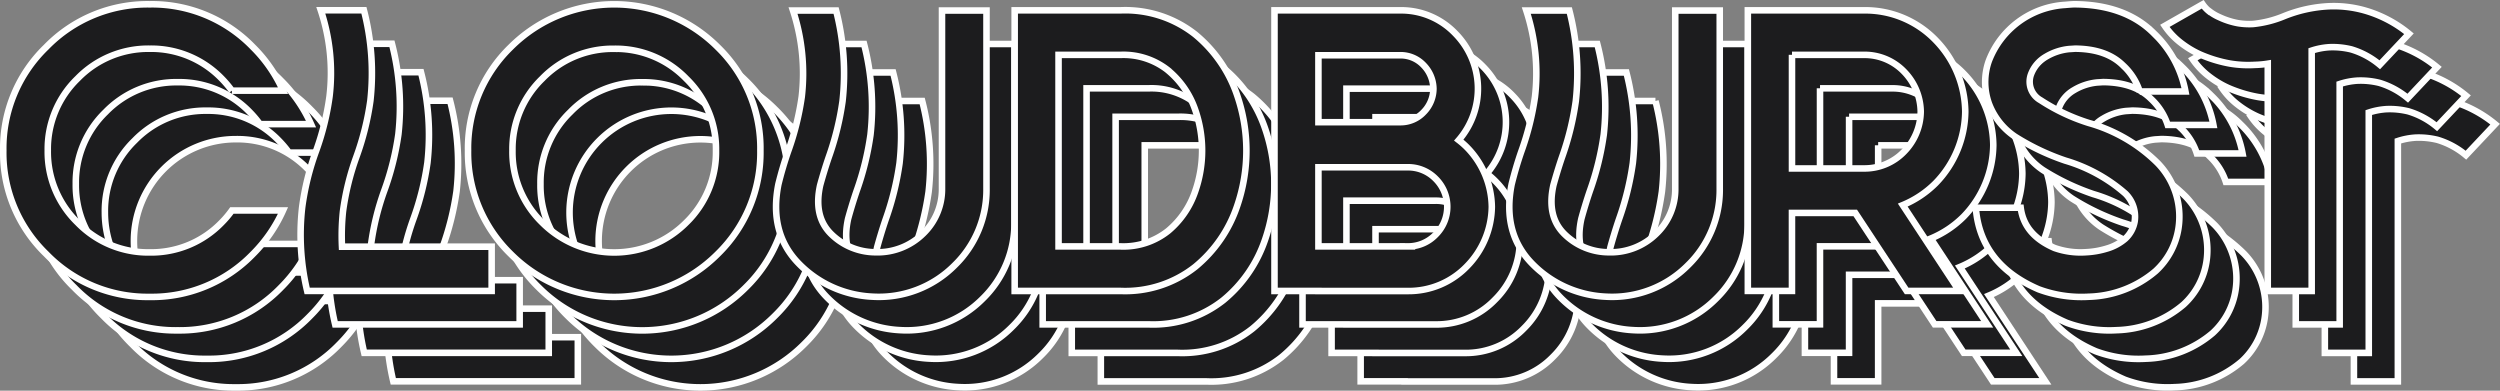
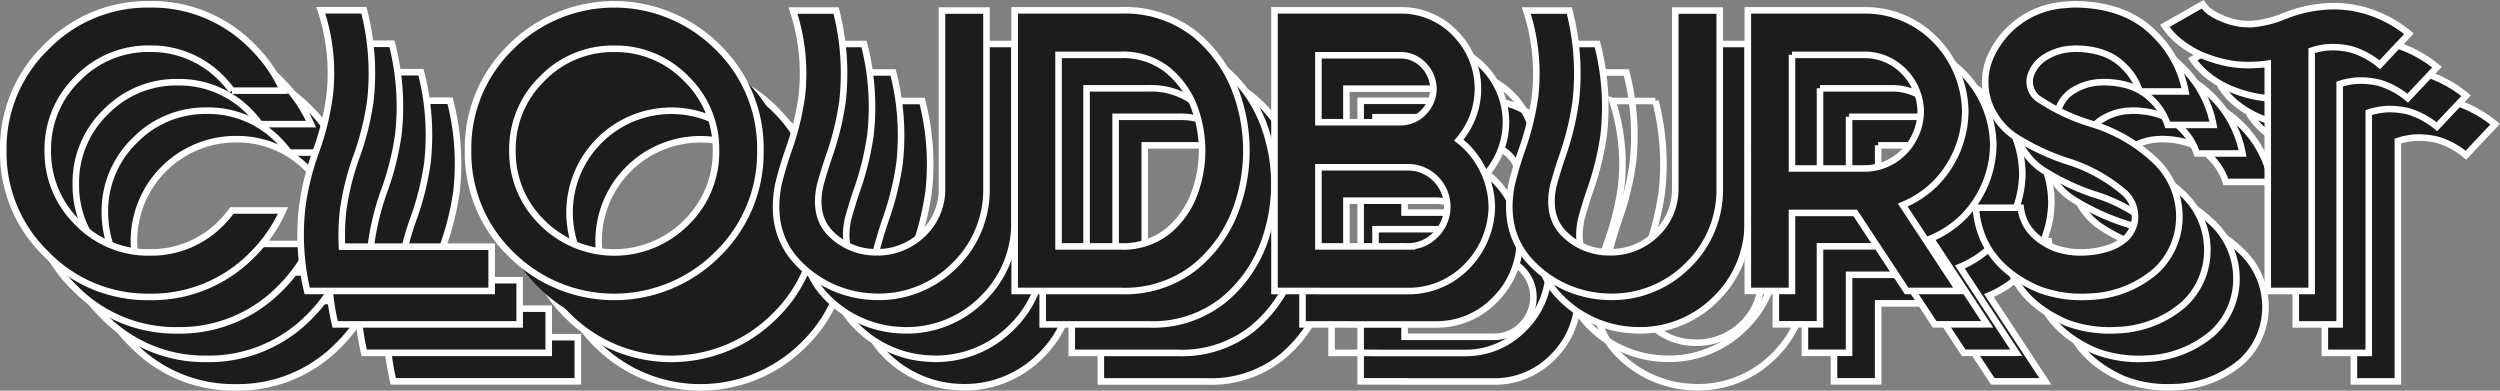
<svg xmlns="http://www.w3.org/2000/svg" width="339.832" height="53.103" viewBox="0 0 339.832 53.103">
  <rect x="0" y="0" width="339.832" height="53.103" fill="#808080" stroke="none" />
  <g id="Component_42_2" data-name="Component 42 – 2" transform="translate(0.445 0.586)">
    <g id="Layer_1" data-name="Layer 1" transform="translate(-0.45 -0.59)">
      <g id="Group_3299" data-name="Group 3299" transform="translate(0.45 0.59)">
        <path id="Path_4304" data-name="Path 4304" d="M48.269,20.977a19.468,19.468,0,0,1,4.079,5.911H45.4A14.368,14.368,0,0,0,44,25.242a13.327,13.327,0,0,0-9.779-4.054A13.84,13.84,0,0,0,20.367,35.021,13.84,13.84,0,0,0,34.225,48.879,13.3,13.3,0,0,0,44,44.825,12.948,12.948,0,0,0,45.4,43.179h6.95a19.783,19.783,0,0,1-4.079,5.911,19.1,19.1,0,0,1-14.044,5.835A19.155,19.155,0,0,1,20.155,49.09,19.187,19.187,0,0,1,14.32,35.021a19.071,19.071,0,0,1,5.835-14.044A19.18,19.18,0,0,1,34.225,15.15a19.1,19.1,0,0,1,14.044,5.827" transform="translate(-2.607 -2.854)" fill="#1c1c1e" />
        <path id="Path_4305" data-name="Path 4305" d="M48.269,20.977a19.468,19.468,0,0,1,4.079,5.911H45.4A14.368,14.368,0,0,0,44,25.242a13.327,13.327,0,0,0-9.779-4.054A13.84,13.84,0,0,0,20.367,35.021,13.84,13.84,0,0,0,34.225,48.879,13.3,13.3,0,0,0,44,44.825,12.948,12.948,0,0,0,45.4,43.179h6.95a19.783,19.783,0,0,1-4.079,5.911,19.1,19.1,0,0,1-14.044,5.835A19.155,19.155,0,0,1,20.155,49.09,19.187,19.187,0,0,1,14.32,35.021a19.071,19.071,0,0,1,5.835-14.044A19.18,19.18,0,0,1,34.225,15.15a19.1,19.1,0,0,1,14.044,5.827Z" transform="translate(-2.607 -2.854)" fill="none" stroke="#fff" stroke-miterlimit="10" stroke-width="0.89" />
        <path id="Path_4306" data-name="Path 4306" d="M88.148,54.256H63.066a33.228,33.228,0,0,1-.684-11.333A36.162,36.162,0,0,1,64.3,35.17a36.129,36.129,0,0,0,1.807-7.339A26.911,26.911,0,0,0,64.924,16.11h5.861a34.1,34.1,0,0,1,.878,12.3,37.757,37.757,0,0,1-1.917,7.668,35.621,35.621,0,0,0-1.807,7.389,31.651,31.651,0,0,0-.135,4.788H88.148v6Z" transform="translate(-10.049 -3.003)" fill="#1c1c1e" />
        <path id="Path_4307" data-name="Path 4307" d="M88.148,54.256H63.066a33.228,33.228,0,0,1-.684-11.333A36.162,36.162,0,0,1,64.3,35.17a36.129,36.129,0,0,0,1.807-7.339A26.911,26.911,0,0,0,64.924,16.11h5.861a34.1,34.1,0,0,1,.878,12.3,37.757,37.757,0,0,1-1.917,7.668,35.621,35.621,0,0,0-1.807,7.389,31.651,31.651,0,0,0-.135,4.788H88.148v6Z" transform="translate(-10.049 -3.003)" fill="none" stroke="#fff" stroke-miterlimit="10" stroke-width="0.89" />
        <path id="Path_4308" data-name="Path 4308" d="M123.07,20.977a19.138,19.138,0,0,1,5.8,14.044,19.222,19.222,0,0,1-5.8,14.069,19.878,19.878,0,0,1-28.138,0,19.222,19.222,0,0,1-5.8-14.069,19.138,19.138,0,0,1,5.8-14.044,19.9,19.9,0,0,1,28.138,0M109,21.2A13.84,13.84,0,0,0,95.168,35.029a13.833,13.833,0,1,0,27.666,0A13.84,13.84,0,0,0,109,21.2" transform="translate(-14.24 -2.854)" fill="#1c1c1e" />
        <path id="Path_4309" data-name="Path 4309" d="M123.07,20.977a19.138,19.138,0,0,1,5.8,14.044,19.222,19.222,0,0,1-5.8,14.069,19.878,19.878,0,0,1-28.138,0,19.222,19.222,0,0,1-5.8-14.069,19.138,19.138,0,0,1,5.8-14.044,19.9,19.9,0,0,1,28.138,0ZM109,21.2A13.84,13.84,0,0,0,95.168,35.029a13.833,13.833,0,1,0,27.666,0A13.84,13.84,0,0,0,109,21.2Z" transform="translate(-14.24 -2.854)" fill="none" stroke="#fff" stroke-miterlimit="10" stroke-width="0.89" />
        <path id="Path_4310" data-name="Path 4310" d="M141.031,16.148h5.827a34.216,34.216,0,0,1,.878,12.321,38.864,38.864,0,0,1-1.892,7.668c-.422,1.241-.8,2.491-1.148,3.75q-.937,4.218,1.461,6.612A8.56,8.56,0,0,0,152.2,49a8.783,8.783,0,0,0,6.477-2.517,8.376,8.376,0,0,0,2.576-6.165V16.14H167.3V40.318a14.3,14.3,0,0,1-4.324,10.455,14.539,14.539,0,0,1-11.173,4.265,14.923,14.923,0,0,1-10.092-4.577q-3.99-4.155-2.7-10.691c.38-1.545.828-3.066,1.343-4.543a37.434,37.434,0,0,0,1.833-7.364,27.5,27.5,0,0,0-1.182-11.722" transform="translate(-21.949 -3.008)" fill="#1c1c1e" />
        <path id="Path_4311" data-name="Path 4311" d="M141.031,16.148h5.827a34.216,34.216,0,0,1,.878,12.321,38.864,38.864,0,0,1-1.892,7.668c-.422,1.241-.8,2.491-1.148,3.75q-.937,4.218,1.461,6.612A8.56,8.56,0,0,0,152.2,49a8.783,8.783,0,0,0,6.477-2.517,8.376,8.376,0,0,0,2.576-6.165V16.14H167.3V40.318a14.3,14.3,0,0,1-4.324,10.455,14.539,14.539,0,0,1-11.173,4.265,14.923,14.923,0,0,1-10.092-4.577q-3.99-4.155-2.7-10.691c.38-1.545.828-3.066,1.343-4.543a37.434,37.434,0,0,0,1.833-7.364,27.5,27.5,0,0,0-1.182-11.722Z" transform="translate(-21.949 -3.008)" fill="none" stroke="#fff" stroke-miterlimit="10" stroke-width="0.89" />
        <path id="Path_4312" data-name="Path 4312" d="M191.519,16.12A15.357,15.357,0,0,1,201.661,19.4a18.315,18.315,0,0,1,5.683,8.225,23.148,23.148,0,0,1,0,15.142,18.185,18.185,0,0,1-5.683,8.225,15.357,15.357,0,0,1-10.142,3.277h-14.4V16.12ZM198,24.295a9.756,9.756,0,0,0-6.477-2.12h-8.436V48.211h8.436A9.771,9.771,0,0,0,198,46.091a12.012,12.012,0,0,0,3.657-5.354,16.831,16.831,0,0,0,0-11.114A11.956,11.956,0,0,0,198,24.3" transform="translate(-27.924 -3.005)" fill="#1c1c1e" />
        <path id="Path_4313" data-name="Path 4313" d="M191.519,16.12A15.357,15.357,0,0,1,201.661,19.4a18.315,18.315,0,0,1,5.683,8.225,23.148,23.148,0,0,1,0,15.142,18.185,18.185,0,0,1-5.683,8.225,15.357,15.357,0,0,1-10.142,3.277h-14.4V16.12ZM198,24.295a9.756,9.756,0,0,0-6.477-2.12h-8.436V48.211h8.436A9.771,9.771,0,0,0,198,46.091a12.012,12.012,0,0,0,3.657-5.354,16.831,16.831,0,0,0,0-11.114A11.956,11.956,0,0,0,198,24.3Z" transform="translate(-27.924 -3.005)" fill="none" stroke="#fff" stroke-miterlimit="10" stroke-width="0.89" />
        <path id="Path_4314" data-name="Path 4314" d="M224.911,54.257H218.94V16.12h17.084a10.169,10.169,0,0,1,7.474,3.125,10.685,10.685,0,0,1,.49,14.517,11.594,11.594,0,0,1,1.123.988,11.367,11.367,0,0,1,0,16.155,11,11,0,0,1-8.073,3.37H224.911Zm11.114-22.945A4.283,4.283,0,0,0,239.2,29.97a4.588,4.588,0,0,0,1.343-3.192A4.691,4.691,0,0,0,239.2,23.56a4.283,4.283,0,0,0-3.175-1.343H224.911v9.1Zm1.013,16.89a5.187,5.187,0,0,0,3.8-1.588,5.352,5.352,0,0,0,0-7.609,5.229,5.229,0,0,0-3.8-1.562H224.911V48.2Z" transform="translate(-34.427 -3.005)" fill="#1c1c1e" />
        <path id="Path_4315" data-name="Path 4315" d="M224.911,54.257H218.94V16.12h17.084a10.169,10.169,0,0,1,7.474,3.125,10.685,10.685,0,0,1,.49,14.517,11.594,11.594,0,0,1,1.123.988,11.367,11.367,0,0,1,0,16.155,11,11,0,0,1-8.073,3.37H224.911Zm11.114-22.945A4.283,4.283,0,0,0,239.2,29.97a4.588,4.588,0,0,0,1.343-3.192A4.691,4.691,0,0,0,239.2,23.56a4.283,4.283,0,0,0-3.175-1.343H224.911v9.1Zm1.013,16.89a5.187,5.187,0,0,0,3.8-1.588,5.352,5.352,0,0,0,0-7.609,5.229,5.229,0,0,0-3.8-1.562H224.911V48.2Z" transform="translate(-34.427 -3.005)" fill="none" stroke="#fff" stroke-miterlimit="10" stroke-width="0.89" />
-         <path id="Path_4316" data-name="Path 4316" d="M259.061,16.148h5.827a34.217,34.217,0,0,1,.878,12.321,38.866,38.866,0,0,1-1.892,7.668c-.422,1.241-.8,2.491-1.148,3.75q-.937,4.218,1.461,6.612a8.56,8.56,0,0,0,6.047,2.5,8.783,8.783,0,0,0,6.477-2.517,8.376,8.376,0,0,0,2.576-6.165V16.14h6.047V40.318a14.3,14.3,0,0,1-4.324,10.455,14.539,14.539,0,0,1-11.173,4.265,14.923,14.923,0,0,1-10.092-4.577q-3.99-4.155-2.7-10.691c.38-1.545.828-3.066,1.343-4.543a37.438,37.438,0,0,0,1.833-7.364,27.5,27.5,0,0,0-1.182-11.722" transform="translate(-40.304 -3.008)" fill="#1c1c1e" />
        <path id="Path_4317" data-name="Path 4317" d="M259.061,16.148h5.827a34.217,34.217,0,0,1,.878,12.321,38.866,38.866,0,0,1-1.892,7.668c-.422,1.241-.8,2.491-1.148,3.75q-.937,4.218,1.461,6.612a8.56,8.56,0,0,0,6.047,2.5,8.783,8.783,0,0,0,6.477-2.517,8.376,8.376,0,0,0,2.576-6.165V16.14h6.047V40.318a14.3,14.3,0,0,1-4.324,10.455,14.539,14.539,0,0,1-11.173,4.265,14.923,14.923,0,0,1-10.092-4.577q-3.99-4.155-2.7-10.691c.38-1.545.828-3.066,1.343-4.543a37.438,37.438,0,0,0,1.833-7.364,27.5,27.5,0,0,0-1.182-11.722Z" transform="translate(-40.304 -3.008)" fill="none" stroke="#fff" stroke-miterlimit="10" stroke-width="0.89" />
        <path id="Path_4318" data-name="Path 4318" d="M310.915,16.12a13.292,13.292,0,0,1,9.745,4.054,14.169,14.169,0,0,1,4.028,9.72,14.169,14.169,0,0,1-4.028,9.72,13.769,13.769,0,0,1-4.467,2.981l7.668,11.662h-7.144l-6.984-10.6h-8.6v10.6h-6V16.12Zm-9.779,6.047V37.612h9.779a7.432,7.432,0,0,0,5.447-2.272,7.666,7.666,0,0,0,0-10.894,7.432,7.432,0,0,0-5.447-2.272h-9.779Z" transform="translate(-46.277 -3.005)" fill="#1c1c1e" />
        <path id="Path_4319" data-name="Path 4319" d="M310.915,16.12a13.292,13.292,0,0,1,9.745,4.054,14.169,14.169,0,0,1,4.028,9.72,14.169,14.169,0,0,1-4.028,9.72,13.769,13.769,0,0,1-4.467,2.981l7.668,11.662h-7.144l-6.984-10.6h-8.6v10.6h-6V16.12Zm-9.779,6.047V37.612h9.779a7.432,7.432,0,0,0,5.447-2.272,7.666,7.666,0,0,0,0-10.894,7.432,7.432,0,0,0-5.447-2.272h-9.779Z" transform="translate(-46.277 -3.005)" fill="none" stroke="#fff" stroke-miterlimit="10" stroke-width="0.89" />
        <path id="Path_4320" data-name="Path 4320" d="M351.875,23.492c-1.512-1.529-3.707-2.305-6.57-2.322-.236.017-.507.034-.794.051a7.588,7.588,0,0,0-3.133,1.03,4.621,4.621,0,0,0-2.094,2.508,2.873,2.873,0,0,0,1.343,3.42,26.377,26.377,0,0,0,6.545,3.091,21.625,21.625,0,0,1,9.391,5.481,10.435,10.435,0,0,1,2.8,8.867,9.96,9.96,0,0,1-3.091,5.776,14.6,14.6,0,0,1-9.121,3.5,16.692,16.692,0,0,1-6.79-1.013q-7.942-3.42-8.546-11.088h6.106c.312,2.466,1.841,4.282,4.6,5.472a10.69,10.69,0,0,0,4.3.574,11.451,11.451,0,0,0,2.8-.49,6.7,6.7,0,0,0,2.508-1.343,4.158,4.158,0,0,0,1.284-2.348,4.407,4.407,0,0,0-1.258-3.783A21.7,21.7,0,0,0,344,36.4a31.968,31.968,0,0,1-6.84-3.26,9.384,9.384,0,0,1-3.564-4.518,8.648,8.648,0,0,1-.025-5.726,11.87,11.87,0,0,1,10.4-7.668c.38-.034.777-.068,1.182-.084q6.98.025,10.894,3.969A14.61,14.61,0,0,1,360.32,27H354.1a8.323,8.323,0,0,0-2.221-3.5" transform="translate(-51.979 -2.853)" fill="#1c1c1e" />
        <path id="Path_4321" data-name="Path 4321" d="M351.875,23.492c-1.512-1.529-3.707-2.305-6.57-2.322-.236.017-.507.034-.794.051a7.588,7.588,0,0,0-3.133,1.03,4.621,4.621,0,0,0-2.094,2.508,2.873,2.873,0,0,0,1.343,3.42,26.377,26.377,0,0,0,6.545,3.091,21.625,21.625,0,0,1,9.391,5.481,10.435,10.435,0,0,1,2.8,8.867,9.96,9.96,0,0,1-3.091,5.776,14.6,14.6,0,0,1-9.121,3.5,16.692,16.692,0,0,1-6.79-1.013q-7.942-3.42-8.546-11.088h6.106c.312,2.466,1.841,4.282,4.6,5.472a10.69,10.69,0,0,0,4.3.574,11.451,11.451,0,0,0,2.8-.49,6.7,6.7,0,0,0,2.508-1.343,4.158,4.158,0,0,0,1.284-2.348,4.407,4.407,0,0,0-1.258-3.783A21.7,21.7,0,0,0,344,36.4a31.968,31.968,0,0,1-6.84-3.26,9.384,9.384,0,0,1-3.564-4.518,8.648,8.648,0,0,1-.025-5.726,11.87,11.87,0,0,1,10.4-7.668c.38-.034.777-.068,1.182-.084q6.98.025,10.894,3.969A14.61,14.61,0,0,1,360.32,27H354.1a8.323,8.323,0,0,0-2.221-3.5Z" transform="translate(-51.979 -2.853)" fill="none" stroke="#fff" stroke-miterlimit="10" stroke-width="0.89" />
        <path id="Path_4322" data-name="Path 4322" d="M368.312,16.1a6.4,6.4,0,0,0,1.343.794,10.251,10.251,0,0,0,2.542.819,9.466,9.466,0,0,0,2.052.11,14.86,14.86,0,0,0,4.214-1.064,18.567,18.567,0,0,1,6.021-1.343,15.485,15.485,0,0,1,4.788.524,16.611,16.611,0,0,1,6.165,3.209l-3.969,4.214a10.9,10.9,0,0,0-3.859-2.086,10.682,10.682,0,0,0-2.981-.3,9.554,9.554,0,0,0-2.415.464V54.115h-5.971V23.223a12.559,12.559,0,0,1-1.757.16,14.907,14.907,0,0,1-3.42-.186,18.111,18.111,0,0,1-4.028-1.233,13.16,13.16,0,0,1-2.685-1.638,10.113,10.113,0,0,1-2.111-2.246l5.151-2.93a4.5,4.5,0,0,0,.9.963" transform="translate(-56.711 -2.854)" fill="#1c1c1e" />
        <path id="Path_4323" data-name="Path 4323" d="M368.312,16.1a6.4,6.4,0,0,0,1.343.794,10.251,10.251,0,0,0,2.542.819,9.466,9.466,0,0,0,2.052.11,14.86,14.86,0,0,0,4.214-1.064,18.567,18.567,0,0,1,6.021-1.343,15.485,15.485,0,0,1,4.788.524,16.611,16.611,0,0,1,6.165,3.209l-3.969,4.214a10.9,10.9,0,0,0-3.859-2.086,10.682,10.682,0,0,0-2.981-.3,9.554,9.554,0,0,0-2.415.464V54.115h-5.971V23.223a12.559,12.559,0,0,1-1.757.16,14.907,14.907,0,0,1-3.42-.186,18.111,18.111,0,0,1-4.028-1.233,13.16,13.16,0,0,1-2.685-1.638,10.113,10.113,0,0,1-2.111-2.246l5.151-2.93a4.5,4.5,0,0,0,.9.963Z" transform="translate(-56.711 -2.854)" fill="none" stroke="#fff" stroke-miterlimit="10" stroke-width="0.89" />
        <path id="Path_4324" data-name="Path 4324" d="M43.589,16.387A19.468,19.468,0,0,1,47.667,22.3h-6.95a14.368,14.368,0,0,0-1.393-1.647A13.327,13.327,0,0,0,29.545,16.6a13.383,13.383,0,0,0-9.8,4.054,13.327,13.327,0,0,0-4.054,9.779A13.84,13.84,0,0,0,29.545,44.289a13.3,13.3,0,0,0,9.779-4.054,12.948,12.948,0,0,0,1.393-1.647h6.95A19.783,19.783,0,0,1,43.589,44.5a19.1,19.1,0,0,1-14.044,5.835A19.155,19.155,0,0,1,15.475,44.5,19.187,19.187,0,0,1,9.64,30.431a19.071,19.071,0,0,1,5.835-14.044A19.18,19.18,0,0,1,29.545,10.56a19.1,19.1,0,0,1,14.044,5.827" transform="translate(-1.879 -2.14)" fill="#1c1c1e" />
        <path id="Path_4325" data-name="Path 4325" d="M43.589,16.387A19.468,19.468,0,0,1,47.667,22.3h-6.95a14.368,14.368,0,0,0-1.393-1.647A13.327,13.327,0,0,0,29.545,16.6a13.383,13.383,0,0,0-9.8,4.054,13.327,13.327,0,0,0-4.054,9.779A13.84,13.84,0,0,0,29.545,44.289a13.3,13.3,0,0,0,9.779-4.054,12.948,12.948,0,0,0,1.393-1.647h6.95A19.783,19.783,0,0,1,43.589,44.5a19.1,19.1,0,0,1-14.044,5.835A19.155,19.155,0,0,1,15.475,44.5,19.187,19.187,0,0,1,9.64,30.431a19.071,19.071,0,0,1,5.835-14.044A19.18,19.18,0,0,1,29.545,10.56a19.1,19.1,0,0,1,14.044,5.827Z" transform="translate(-1.879 -2.14)" fill="none" stroke="#fff" stroke-miterlimit="10" stroke-width="0.89" />
        <path id="Path_4326" data-name="Path 4326" d="M83.468,49.666H58.386A33.228,33.228,0,0,1,57.7,38.333a36.161,36.161,0,0,1,1.917-7.752,36.129,36.129,0,0,0,1.807-7.339A26.924,26.924,0,0,0,60.244,11.52H66.1a34.1,34.1,0,0,1,.878,12.3,37.757,37.757,0,0,1-1.917,7.668,35.621,35.621,0,0,0-1.807,7.389,31.649,31.649,0,0,0-.135,4.788H83.468v6Z" transform="translate(-9.321 -2.29)" fill="#1c1c1e" />
        <path id="Path_4327" data-name="Path 4327" d="M83.468,49.666H58.386A33.228,33.228,0,0,1,57.7,38.333a36.161,36.161,0,0,1,1.917-7.752,36.129,36.129,0,0,0,1.807-7.339A26.924,26.924,0,0,0,60.244,11.52H66.1a34.1,34.1,0,0,1,.878,12.3,37.757,37.757,0,0,1-1.917,7.668,35.621,35.621,0,0,0-1.807,7.389,31.649,31.649,0,0,0-.135,4.788H83.468v6Z" transform="translate(-9.321 -2.29)" fill="none" stroke="#fff" stroke-miterlimit="10" stroke-width="0.89" />
        <path id="Path_4328" data-name="Path 4328" d="M118.39,16.387a19.138,19.138,0,0,1,5.8,14.044,19.222,19.222,0,0,1-5.8,14.069,19.878,19.878,0,0,1-28.138,0,19.222,19.222,0,0,1-5.8-14.069,19.138,19.138,0,0,1,5.8-14.044,19.9,19.9,0,0,1,28.138,0m-14.069.22A13.84,13.84,0,0,0,90.488,30.439a13.833,13.833,0,1,0,27.666,0,13.84,13.84,0,0,0-13.833-13.833" transform="translate(-13.513 -2.14)" fill="#1c1c1e" />
        <path id="Path_4329" data-name="Path 4329" d="M118.39,16.387a19.138,19.138,0,0,1,5.8,14.044,19.222,19.222,0,0,1-5.8,14.069,19.878,19.878,0,0,1-28.138,0,19.222,19.222,0,0,1-5.8-14.069,19.138,19.138,0,0,1,5.8-14.044,19.9,19.9,0,0,1,28.138,0Zm-14.069.22A13.84,13.84,0,0,0,90.488,30.439a13.833,13.833,0,1,0,27.666,0,13.84,13.84,0,0,0-13.833-13.833Z" transform="translate(-13.513 -2.14)" fill="none" stroke="#fff" stroke-miterlimit="10" stroke-width="0.89" />
        <path id="Path_4330" data-name="Path 4330" d="M136.351,11.56h5.827a34.216,34.216,0,0,1,.878,12.321,38.864,38.864,0,0,1-1.892,7.668c-.422,1.241-.8,2.491-1.149,3.75q-.937,4.218,1.461,6.612a8.6,8.6,0,0,0,6.047,2.508A8.817,8.817,0,0,0,154,41.9a8.371,8.371,0,0,0,2.576-6.156V11.56h6.047V35.738A14.3,14.3,0,0,1,158.3,46.193a14.539,14.539,0,0,1-11.173,4.265,14.923,14.923,0,0,1-10.092-4.577q-3.99-4.155-2.7-10.691c.38-1.545.828-3.066,1.343-4.543a37.434,37.434,0,0,0,1.833-7.364,27.5,27.5,0,0,0-1.182-11.722" transform="translate(-21.221 -2.296)" fill="#1c1c1e" />
        <path id="Path_4331" data-name="Path 4331" d="M136.351,11.56h5.827a34.216,34.216,0,0,1,.878,12.321,38.864,38.864,0,0,1-1.892,7.668c-.422,1.241-.8,2.491-1.149,3.75q-.937,4.218,1.461,6.612a8.6,8.6,0,0,0,6.047,2.508A8.817,8.817,0,0,0,154,41.9a8.371,8.371,0,0,0,2.576-6.156V11.56h6.047V35.738A14.3,14.3,0,0,1,158.3,46.193a14.539,14.539,0,0,1-11.173,4.265,14.923,14.923,0,0,1-10.092-4.577q-3.99-4.155-2.7-10.691c.38-1.545.828-3.066,1.343-4.543a37.434,37.434,0,0,0,1.833-7.364,27.5,27.5,0,0,0-1.182-11.722Z" transform="translate(-21.221 -2.296)" fill="none" stroke="#fff" stroke-miterlimit="10" stroke-width="0.89" />
        <path id="Path_4332" data-name="Path 4332" d="M186.839,11.53a15.357,15.357,0,0,1,10.142,3.277,18.315,18.315,0,0,1,5.683,8.225,23.148,23.148,0,0,1,0,15.142,18.184,18.184,0,0,1-5.683,8.225,15.357,15.357,0,0,1-10.142,3.277h-14.4V11.53Zm6.477,8.175a9.756,9.756,0,0,0-6.477-2.12H178.4V43.621h8.436a9.771,9.771,0,0,0,6.477-2.12,12.013,12.013,0,0,0,3.657-5.354,16.831,16.831,0,0,0,0-11.114,11.956,11.956,0,0,0-3.657-5.32" transform="translate(-27.196 -2.291)" fill="#1c1c1e" />
        <path id="Path_4333" data-name="Path 4333" d="M186.839,11.53a15.357,15.357,0,0,1,10.142,3.277,18.315,18.315,0,0,1,5.683,8.225,23.148,23.148,0,0,1,0,15.142,18.184,18.184,0,0,1-5.683,8.225,15.357,15.357,0,0,1-10.142,3.277h-14.4V11.53Zm6.477,8.175a9.756,9.756,0,0,0-6.477-2.12H178.4V43.621h8.436a9.771,9.771,0,0,0,6.477-2.12,12.013,12.013,0,0,0,3.657-5.354,16.831,16.831,0,0,0,0-11.114,11.956,11.956,0,0,0-3.657-5.32Z" transform="translate(-27.196 -2.291)" fill="none" stroke="#fff" stroke-miterlimit="10" stroke-width="0.89" />
-         <path id="Path_4334" data-name="Path 4334" d="M220.231,49.676H214.26V11.53h17.084a10.169,10.169,0,0,1,7.474,3.125,10.685,10.685,0,0,1,.49,14.517,11.592,11.592,0,0,1,1.123.988,11.367,11.367,0,0,1,0,16.155,11,11,0,0,1-8.073,3.37H220.231Zm11.114-22.945a4.283,4.283,0,0,0,3.175-1.343,4.588,4.588,0,0,0,1.343-3.192,4.691,4.691,0,0,0-1.343-3.218,4.283,4.283,0,0,0-3.175-1.343H220.231v9.1Zm1.013,16.89a5.187,5.187,0,0,0,3.8-1.588,5.352,5.352,0,0,0,0-7.609,5.229,5.229,0,0,0-3.8-1.562H220.231V43.621Z" transform="translate(-33.699 -2.291)" fill="#1c1c1e" />
        <path id="Path_4335" data-name="Path 4335" d="M220.231,49.676H214.26V11.53h17.084a10.169,10.169,0,0,1,7.474,3.125,10.685,10.685,0,0,1,.49,14.517,11.592,11.592,0,0,1,1.123.988,11.367,11.367,0,0,1,0,16.155,11,11,0,0,1-8.073,3.37H220.231Zm11.114-22.945a4.283,4.283,0,0,0,3.175-1.343,4.588,4.588,0,0,0,1.343-3.192,4.691,4.691,0,0,0-1.343-3.218,4.283,4.283,0,0,0-3.175-1.343H220.231v9.1Zm1.013,16.89a5.187,5.187,0,0,0,3.8-1.588,5.352,5.352,0,0,0,0-7.609,5.229,5.229,0,0,0-3.8-1.562H220.231V43.621Z" transform="translate(-33.699 -2.291)" fill="none" stroke="#fff" stroke-miterlimit="10" stroke-width="0.89" />
-         <path id="Path_4336" data-name="Path 4336" d="M254.381,11.56h5.827a34.216,34.216,0,0,1,.878,12.321,38.866,38.866,0,0,1-1.892,7.668c-.422,1.241-.8,2.491-1.148,3.75q-.937,4.218,1.461,6.612a8.6,8.6,0,0,0,6.047,2.508,8.817,8.817,0,0,0,6.477-2.517,8.371,8.371,0,0,0,2.576-6.156V11.56h6.047V35.738a14.3,14.3,0,0,1-4.324,10.455,14.539,14.539,0,0,1-11.173,4.265,14.923,14.923,0,0,1-10.092-4.577q-3.99-4.155-2.7-10.691c.38-1.545.828-3.066,1.343-4.543a37.434,37.434,0,0,0,1.833-7.364,27.494,27.494,0,0,0-1.182-11.722" transform="translate(-39.576 -2.296)" fill="#1c1c1e" />
        <path id="Path_4337" data-name="Path 4337" d="M254.381,11.56h5.827a34.216,34.216,0,0,1,.878,12.321,38.866,38.866,0,0,1-1.892,7.668c-.422,1.241-.8,2.491-1.148,3.75q-.937,4.218,1.461,6.612a8.6,8.6,0,0,0,6.047,2.508,8.817,8.817,0,0,0,6.477-2.517,8.371,8.371,0,0,0,2.576-6.156V11.56h6.047V35.738a14.3,14.3,0,0,1-4.324,10.455,14.539,14.539,0,0,1-11.173,4.265,14.923,14.923,0,0,1-10.092-4.577q-3.99-4.155-2.7-10.691c.38-1.545.828-3.066,1.343-4.543a37.434,37.434,0,0,0,1.833-7.364,27.494,27.494,0,0,0-1.182-11.722Z" transform="translate(-39.576 -2.296)" fill="none" stroke="#fff" stroke-miterlimit="10" stroke-width="0.89" />
        <path id="Path_4338" data-name="Path 4338" d="M306.235,11.53a13.292,13.292,0,0,1,9.745,4.054,14.17,14.17,0,0,1,4.028,9.72,14.17,14.17,0,0,1-4.028,9.72A13.769,13.769,0,0,1,311.513,38l7.668,11.662h-7.144l-6.984-10.6h-8.6v10.6h-6V11.53Zm-9.779,6.047V33.022h9.779a7.432,7.432,0,0,0,5.447-2.272,7.666,7.666,0,0,0,0-10.894,7.432,7.432,0,0,0-5.447-2.272h-9.779Z" transform="translate(-45.549 -2.291)" fill="#1c1c1e" />
        <path id="Path_4339" data-name="Path 4339" d="M306.235,11.53a13.292,13.292,0,0,1,9.745,4.054,14.17,14.17,0,0,1,4.028,9.72,14.17,14.17,0,0,1-4.028,9.72A13.769,13.769,0,0,1,311.513,38l7.668,11.662h-7.144l-6.984-10.6h-8.6v10.6h-6V11.53Zm-9.779,6.047V33.022h9.779a7.432,7.432,0,0,0,5.447-2.272,7.666,7.666,0,0,0,0-10.894,7.432,7.432,0,0,0-5.447-2.272h-9.779Z" transform="translate(-45.549 -2.291)" fill="none" stroke="#fff" stroke-miterlimit="10" stroke-width="0.89" />
        <path id="Path_4340" data-name="Path 4340" d="M347.2,18.912c-1.512-1.529-3.707-2.305-6.57-2.322-.236.017-.507.034-.794.051a7.589,7.589,0,0,0-3.133,1.03,4.621,4.621,0,0,0-2.094,2.508,2.873,2.873,0,0,0,1.343,3.42,26.376,26.376,0,0,0,6.545,3.091,21.708,21.708,0,0,1,9.391,5.481,10.435,10.435,0,0,1,2.8,8.867,9.96,9.96,0,0,1-3.091,5.776,14.6,14.6,0,0,1-9.121,3.5,16.693,16.693,0,0,1-6.79-1.013q-7.942-3.42-8.546-11.088h6.106c.312,2.466,1.841,4.282,4.6,5.472a10.69,10.69,0,0,0,4.3.574,11.452,11.452,0,0,0,2.8-.49,6.7,6.7,0,0,0,2.508-1.343,4.158,4.158,0,0,0,1.284-2.348,4.407,4.407,0,0,0-1.258-3.783,21.7,21.7,0,0,0-8.158-4.484,31.967,31.967,0,0,1-6.84-3.26,9.384,9.384,0,0,1-3.564-4.518,8.647,8.647,0,0,1-.025-5.726,11.86,11.86,0,0,1,10.4-7.668c.38-.034.777-.068,1.182-.084q6.98.025,10.894,3.969a14.61,14.61,0,0,1,4.273,7.888h-6.215a8.323,8.323,0,0,0-2.221-3.5" transform="translate(-51.251 -2.14)" fill="#1c1c1e" />
        <path id="Path_4341" data-name="Path 4341" d="M347.2,18.912c-1.512-1.529-3.707-2.305-6.57-2.322-.236.017-.507.034-.794.051a7.589,7.589,0,0,0-3.133,1.03,4.621,4.621,0,0,0-2.094,2.508,2.873,2.873,0,0,0,1.343,3.42,26.376,26.376,0,0,0,6.545,3.091,21.708,21.708,0,0,1,9.391,5.481,10.435,10.435,0,0,1,2.8,8.867,9.96,9.96,0,0,1-3.091,5.776,14.6,14.6,0,0,1-9.121,3.5,16.693,16.693,0,0,1-6.79-1.013q-7.942-3.42-8.546-11.088h6.106c.312,2.466,1.841,4.282,4.6,5.472a10.69,10.69,0,0,0,4.3.574,11.452,11.452,0,0,0,2.8-.49,6.7,6.7,0,0,0,2.508-1.343,4.158,4.158,0,0,0,1.284-2.348,4.407,4.407,0,0,0-1.258-3.783,21.7,21.7,0,0,0-8.158-4.484,31.967,31.967,0,0,1-6.84-3.26,9.384,9.384,0,0,1-3.564-4.518,8.647,8.647,0,0,1-.025-5.726,11.86,11.86,0,0,1,10.4-7.668c.38-.034.777-.068,1.182-.084q6.98.025,10.894,3.969a14.61,14.61,0,0,1,4.273,7.888h-6.215a8.323,8.323,0,0,0-2.221-3.5Z" transform="translate(-51.251 -2.14)" fill="none" stroke="#fff" stroke-miterlimit="10" stroke-width="0.89" />
        <path id="Path_4342" data-name="Path 4342" d="M363.633,11.514a6.4,6.4,0,0,0,1.343.794,10.25,10.25,0,0,0,2.542.819,9.466,9.466,0,0,0,2.052.11,14.86,14.86,0,0,0,4.214-1.064,18.567,18.567,0,0,1,6.021-1.343,15.485,15.485,0,0,1,4.788.524,16.61,16.61,0,0,1,6.165,3.209l-3.969,4.214a10.9,10.9,0,0,0-3.859-2.086,10.654,10.654,0,0,0-2.981-.3,9.554,9.554,0,0,0-2.415.464V49.525h-5.971V18.633a12.559,12.559,0,0,1-1.757.16,14.907,14.907,0,0,1-3.42-.186,18.112,18.112,0,0,1-4.028-1.233,13.16,13.16,0,0,1-2.685-1.638,9.887,9.887,0,0,1-2.1-2.246l5.143-2.93a4.5,4.5,0,0,0,.9.963" transform="translate(-55.985 -2.14)" fill="#1c1c1e" />
        <path id="Path_4343" data-name="Path 4343" d="M363.633,11.514a6.4,6.4,0,0,0,1.343.794,10.25,10.25,0,0,0,2.542.819,9.466,9.466,0,0,0,2.052.11,14.86,14.86,0,0,0,4.214-1.064,18.567,18.567,0,0,1,6.021-1.343,15.485,15.485,0,0,1,4.788.524,16.61,16.61,0,0,1,6.165,3.209l-3.969,4.214a10.9,10.9,0,0,0-3.859-2.086,10.654,10.654,0,0,0-2.981-.3,9.554,9.554,0,0,0-2.415.464V49.525h-5.971V18.633a12.559,12.559,0,0,1-1.757.16,14.907,14.907,0,0,1-3.42-.186,18.112,18.112,0,0,1-4.028-1.233,13.16,13.16,0,0,1-2.685-1.638,9.887,9.887,0,0,1-2.1-2.246l5.143-2.93a4.5,4.5,0,0,0,.9.963Z" transform="translate(-55.985 -2.14)" fill="none" stroke="#fff" stroke-miterlimit="10" stroke-width="0.89" />
        <path id="Path_4344" data-name="Path 4344" d="M38.909,11.807a19.468,19.468,0,0,1,4.079,5.911h-6.95a14.369,14.369,0,0,0-1.393-1.647,13.327,13.327,0,0,0-9.779-4.054,13.383,13.383,0,0,0-9.8,4.054,13.327,13.327,0,0,0-4.054,9.779,13.383,13.383,0,0,0,4.054,9.8,13.356,13.356,0,0,0,9.8,4.054,13.3,13.3,0,0,0,9.779-4.054,12.948,12.948,0,0,0,1.393-1.647h6.95a19.783,19.783,0,0,1-4.079,5.911,19.1,19.1,0,0,1-14.044,5.835A19.155,19.155,0,0,1,10.8,39.92,19.187,19.187,0,0,1,4.96,25.851,19.071,19.071,0,0,1,10.8,11.807,19.18,19.18,0,0,1,24.865,5.98a19.1,19.1,0,0,1,14.044,5.827" transform="translate(-1.151 -1.428)" fill="#1c1c1e" />
        <path id="Path_4345" data-name="Path 4345" d="M38.909,11.807a19.468,19.468,0,0,1,4.079,5.911h-6.95a14.369,14.369,0,0,0-1.393-1.647,13.327,13.327,0,0,0-9.779-4.054,13.383,13.383,0,0,0-9.8,4.054,13.327,13.327,0,0,0-4.054,9.779,13.383,13.383,0,0,0,4.054,9.8,13.356,13.356,0,0,0,9.8,4.054,13.3,13.3,0,0,0,9.779-4.054,12.948,12.948,0,0,0,1.393-1.647h6.95a19.783,19.783,0,0,1-4.079,5.911,19.1,19.1,0,0,1-14.044,5.835A19.155,19.155,0,0,1,10.8,39.92,19.187,19.187,0,0,1,4.96,25.851,19.071,19.071,0,0,1,10.8,11.807,19.18,19.18,0,0,1,24.865,5.98a19.1,19.1,0,0,1,14.044,5.827Z" transform="translate(-1.151 -1.428)" fill="none" stroke="#fff" stroke-miterlimit="10" stroke-width="0.89" />
        <path id="Path_4346" data-name="Path 4346" d="M78.788,45.086H53.706a33.228,33.228,0,0,1-.684-11.333A36.161,36.161,0,0,1,54.939,26a36.129,36.129,0,0,0,1.807-7.339A26.911,26.911,0,0,0,55.564,6.94h5.861a34.1,34.1,0,0,1,.878,12.3A37.757,37.757,0,0,1,60.386,26.9a35.62,35.62,0,0,0-1.807,7.389,31.649,31.649,0,0,0-.135,4.788H78.788v6Z" transform="translate(-8.593 -1.577)" fill="#1c1c1e" />
        <path id="Path_4347" data-name="Path 4347" d="M78.788,45.086H53.706a33.228,33.228,0,0,1-.684-11.333A36.161,36.161,0,0,1,54.939,26a36.129,36.129,0,0,0,1.807-7.339A26.911,26.911,0,0,0,55.564,6.94h5.861a34.1,34.1,0,0,1,.878,12.3A37.757,37.757,0,0,1,60.386,26.9a35.62,35.62,0,0,0-1.807,7.389,31.649,31.649,0,0,0-.135,4.788H78.788v6Z" transform="translate(-8.593 -1.577)" fill="none" stroke="#fff" stroke-miterlimit="10" stroke-width="0.89" />
        <path id="Path_4348" data-name="Path 4348" d="M113.71,11.807a19.138,19.138,0,0,1,5.8,14.044,19.222,19.222,0,0,1-5.8,14.069,19.878,19.878,0,0,1-28.138,0,19.222,19.222,0,0,1-5.8-14.069,19.138,19.138,0,0,1,5.8-14.044,19.9,19.9,0,0,1,28.138,0m-14.069.22a13.327,13.327,0,0,0-9.779,4.054,13.313,13.313,0,0,0-4.054,9.779,13.337,13.337,0,0,0,4.054,9.8,13.823,13.823,0,0,0,19.558,0,13.351,13.351,0,0,0,4.054-9.8,13.313,13.313,0,0,0-4.054-9.779,13.327,13.327,0,0,0-9.779-4.054" transform="translate(-12.785 -1.428)" fill="#1c1c1e" />
-         <path id="Path_4349" data-name="Path 4349" d="M113.71,11.807a19.138,19.138,0,0,1,5.8,14.044,19.222,19.222,0,0,1-5.8,14.069,19.878,19.878,0,0,1-28.138,0,19.222,19.222,0,0,1-5.8-14.069,19.138,19.138,0,0,1,5.8-14.044,19.9,19.9,0,0,1,28.138,0Zm-14.069.22a13.327,13.327,0,0,0-9.779,4.054,13.313,13.313,0,0,0-4.054,9.779,13.337,13.337,0,0,0,4.054,9.8,13.823,13.823,0,0,0,19.558,0,13.351,13.351,0,0,0,4.054-9.8,13.313,13.313,0,0,0-4.054-9.779,13.327,13.327,0,0,0-9.779-4.054Z" transform="translate(-12.785 -1.428)" fill="none" stroke="#fff" stroke-miterlimit="10" stroke-width="0.89" />
        <path id="Path_4350" data-name="Path 4350" d="M131.671,6.98H137.5a34.215,34.215,0,0,1,.878,12.321,38.864,38.864,0,0,1-1.892,7.668c-.422,1.241-.8,2.491-1.149,3.75q-.937,4.218,1.461,6.612a8.6,8.6,0,0,0,6.047,2.508,8.817,8.817,0,0,0,6.477-2.517,8.376,8.376,0,0,0,2.576-6.165V6.98h6.047V31.158a14.3,14.3,0,0,1-4.324,10.455,14.539,14.539,0,0,1-11.173,4.265A14.923,14.923,0,0,1,132.355,41.3q-3.99-4.155-2.7-10.691c.38-1.545.828-3.066,1.343-4.543a37.434,37.434,0,0,0,1.833-7.364A27.5,27.5,0,0,0,131.646,6.98" transform="translate(-20.493 -1.584)" fill="#1c1c1e" />
        <path id="Path_4351" data-name="Path 4351" d="M131.671,6.98H137.5a34.215,34.215,0,0,1,.878,12.321,38.864,38.864,0,0,1-1.892,7.668c-.422,1.241-.8,2.491-1.149,3.75q-.937,4.218,1.461,6.612a8.6,8.6,0,0,0,6.047,2.508,8.817,8.817,0,0,0,6.477-2.517,8.376,8.376,0,0,0,2.576-6.165V6.98h6.047V31.158a14.3,14.3,0,0,1-4.324,10.455,14.539,14.539,0,0,1-11.173,4.265A14.923,14.923,0,0,1,132.355,41.3q-3.99-4.155-2.7-10.691c.38-1.545.828-3.066,1.343-4.543a37.434,37.434,0,0,0,1.833-7.364A27.5,27.5,0,0,0,131.646,6.98Z" transform="translate(-20.493 -1.584)" fill="none" stroke="#fff" stroke-miterlimit="10" stroke-width="0.89" />
        <path id="Path_4352" data-name="Path 4352" d="M182.159,6.94A15.357,15.357,0,0,1,192.3,10.217a18.315,18.315,0,0,1,5.683,8.225,23.148,23.148,0,0,1,0,15.142,18.185,18.185,0,0,1-5.683,8.225,15.357,15.357,0,0,1-10.142,3.277h-14.4V6.94Zm6.477,8.175A9.756,9.756,0,0,0,182.159,13h-8.436V39.031h8.436a9.771,9.771,0,0,0,6.477-2.12,12.012,12.012,0,0,0,3.657-5.354,16.831,16.831,0,0,0,0-11.114,11.956,11.956,0,0,0-3.657-5.32" transform="translate(-26.468 -1.577)" fill="#1c1c1e" />
        <path id="Path_4353" data-name="Path 4353" d="M182.159,6.94A15.357,15.357,0,0,1,192.3,10.217a18.315,18.315,0,0,1,5.683,8.225,23.148,23.148,0,0,1,0,15.142,18.185,18.185,0,0,1-5.683,8.225,15.357,15.357,0,0,1-10.142,3.277h-14.4V6.94Zm6.477,8.175A9.756,9.756,0,0,0,182.159,13h-8.436V39.031h8.436a9.771,9.771,0,0,0,6.477-2.12,12.012,12.012,0,0,0,3.657-5.354,16.831,16.831,0,0,0,0-11.114,11.956,11.956,0,0,0-3.657-5.32Z" transform="translate(-26.468 -1.577)" fill="none" stroke="#fff" stroke-miterlimit="10" stroke-width="0.89" />
        <path id="Path_4354" data-name="Path 4354" d="M215.551,45.086H209.58V6.94h17.084a10.169,10.169,0,0,1,7.474,3.125,10.685,10.685,0,0,1,.49,14.517,11.592,11.592,0,0,1,1.123.988,11.367,11.367,0,0,1,0,16.155,11,11,0,0,1-8.073,3.37H215.551Zm11.114-22.945a4.283,4.283,0,0,0,3.175-1.343,4.588,4.588,0,0,0,1.343-3.192,4.691,4.691,0,0,0-1.343-3.218,4.283,4.283,0,0,0-3.175-1.343H215.551v9.1Zm1.013,16.89a5.187,5.187,0,0,0,3.8-1.588,5.352,5.352,0,0,0,0-7.609,5.229,5.229,0,0,0-3.8-1.562H215.551V39.031Z" transform="translate(-32.971 -1.577)" fill="#1c1c1e" />
        <path id="Path_4355" data-name="Path 4355" d="M215.551,45.086H209.58V6.94h17.084a10.169,10.169,0,0,1,7.474,3.125,10.685,10.685,0,0,1,.49,14.517,11.592,11.592,0,0,1,1.123.988,11.367,11.367,0,0,1,0,16.155,11,11,0,0,1-8.073,3.37H215.551Zm11.114-22.945a4.283,4.283,0,0,0,3.175-1.343,4.588,4.588,0,0,0,1.343-3.192,4.691,4.691,0,0,0-1.343-3.218,4.283,4.283,0,0,0-3.175-1.343H215.551v9.1Zm1.013,16.89a5.187,5.187,0,0,0,3.8-1.588,5.352,5.352,0,0,0,0-7.609,5.229,5.229,0,0,0-3.8-1.562H215.551V39.031Z" transform="translate(-32.971 -1.577)" fill="none" stroke="#fff" stroke-miterlimit="10" stroke-width="0.89" />
        <path id="Path_4356" data-name="Path 4356" d="M249.7,6.98h5.827a34.217,34.217,0,0,1,.878,12.321,38.866,38.866,0,0,1-1.892,7.668c-.422,1.241-.8,2.491-1.149,3.75q-.937,4.218,1.461,6.612a8.6,8.6,0,0,0,6.047,2.508,8.817,8.817,0,0,0,6.477-2.517,8.376,8.376,0,0,0,2.576-6.165V6.98h6.047V31.158a14.3,14.3,0,0,1-4.324,10.455,14.539,14.539,0,0,1-11.173,4.265A14.923,14.923,0,0,1,250.385,41.3q-3.99-4.155-2.7-10.691c.38-1.545.828-3.066,1.343-4.543a37.434,37.434,0,0,0,1.833-7.364A27.5,27.5,0,0,0,249.676,6.98" transform="translate(-38.848 -1.584)" fill="#1c1c1e" />
        <path id="Path_4357" data-name="Path 4357" d="M249.7,6.98h5.827a34.217,34.217,0,0,1,.878,12.321,38.866,38.866,0,0,1-1.892,7.668c-.422,1.241-.8,2.491-1.149,3.75q-.937,4.218,1.461,6.612a8.6,8.6,0,0,0,6.047,2.508,8.817,8.817,0,0,0,6.477-2.517,8.376,8.376,0,0,0,2.576-6.165V6.98h6.047V31.158a14.3,14.3,0,0,1-4.324,10.455,14.539,14.539,0,0,1-11.173,4.265A14.923,14.923,0,0,1,250.385,41.3q-3.99-4.155-2.7-10.691c.38-1.545.828-3.066,1.343-4.543a37.434,37.434,0,0,0,1.833-7.364A27.5,27.5,0,0,0,249.676,6.98Z" transform="translate(-38.848 -1.584)" fill="none" stroke="#fff" stroke-miterlimit="10" stroke-width="0.89" />
        <path id="Path_4358" data-name="Path 4358" d="M301.555,6.94a13.292,13.292,0,0,1,9.745,4.054,14.17,14.17,0,0,1,4.028,9.72,14.17,14.17,0,0,1-4.028,9.72,13.77,13.77,0,0,1-4.467,2.981L314.5,45.077h-7.144l-6.984-10.6h-8.6v10.6h-6V6.94Zm-9.779,6.047V28.432h9.779A7.432,7.432,0,0,0,307,26.161a7.913,7.913,0,0,0,2.272-5.447A7.935,7.935,0,0,0,307,15.267,7.432,7.432,0,0,0,301.555,13h-9.779Z" transform="translate(-44.821 -1.577)" fill="#1c1c1e" />
        <path id="Path_4359" data-name="Path 4359" d="M301.555,6.94a13.292,13.292,0,0,1,9.745,4.054,14.17,14.17,0,0,1,4.028,9.72,14.17,14.17,0,0,1-4.028,9.72,13.77,13.77,0,0,1-4.467,2.981L314.5,45.077h-7.144l-6.984-10.6h-8.6v10.6h-6V6.94Zm-9.779,6.047V28.432h9.779A7.432,7.432,0,0,0,307,26.161a7.913,7.913,0,0,0,2.272-5.447A7.935,7.935,0,0,0,307,15.267,7.432,7.432,0,0,0,301.555,13h-9.779Z" transform="translate(-44.821 -1.577)" fill="none" stroke="#fff" stroke-miterlimit="10" stroke-width="0.89" />
        <path id="Path_4360" data-name="Path 4360" d="M342.515,14.322c-1.512-1.529-3.707-2.305-6.57-2.322-.236.017-.507.034-.794.051a7.589,7.589,0,0,0-3.133,1.03,4.621,4.621,0,0,0-2.094,2.508,2.873,2.873,0,0,0,1.343,3.42,26.376,26.376,0,0,0,6.545,3.091,21.625,21.625,0,0,1,9.391,5.481,10.435,10.435,0,0,1,2.8,8.867,9.96,9.96,0,0,1-3.091,5.776,14.6,14.6,0,0,1-9.121,3.5A16.693,16.693,0,0,1,331,44.715q-7.942-3.42-8.546-11.088h6.106c.312,2.466,1.841,4.282,4.6,5.472a10.69,10.69,0,0,0,4.3.574,11.451,11.451,0,0,0,2.8-.49,6.7,6.7,0,0,0,2.508-1.343,4.158,4.158,0,0,0,1.284-2.348,4.407,4.407,0,0,0-1.258-3.783,21.7,21.7,0,0,0-8.158-4.484,31.967,31.967,0,0,1-6.84-3.26,9.384,9.384,0,0,1-3.564-4.518,8.648,8.648,0,0,1-.025-5.726,11.87,11.87,0,0,1,10.4-7.668c.38-.034.777-.068,1.182-.084q6.98.025,10.894,3.969a14.61,14.61,0,0,1,4.273,7.888h-6.215a8.323,8.323,0,0,0-2.221-3.5" transform="translate(-50.524 -1.427)" fill="#1c1c1e" />
        <path id="Path_4361" data-name="Path 4361" d="M342.515,14.322c-1.512-1.529-3.707-2.305-6.57-2.322-.236.017-.507.034-.794.051a7.589,7.589,0,0,0-3.133,1.03,4.621,4.621,0,0,0-2.094,2.508,2.873,2.873,0,0,0,1.343,3.42,26.376,26.376,0,0,0,6.545,3.091,21.625,21.625,0,0,1,9.391,5.481,10.435,10.435,0,0,1,2.8,8.867,9.96,9.96,0,0,1-3.091,5.776,14.6,14.6,0,0,1-9.121,3.5A16.693,16.693,0,0,1,331,44.715q-7.942-3.42-8.546-11.088h6.106c.312,2.466,1.841,4.282,4.6,5.472a10.69,10.69,0,0,0,4.3.574,11.451,11.451,0,0,0,2.8-.49,6.7,6.7,0,0,0,2.508-1.343,4.158,4.158,0,0,0,1.284-2.348,4.407,4.407,0,0,0-1.258-3.783,21.7,21.7,0,0,0-8.158-4.484,31.967,31.967,0,0,1-6.84-3.26,9.384,9.384,0,0,1-3.564-4.518,8.648,8.648,0,0,1-.025-5.726,11.87,11.87,0,0,1,10.4-7.668c.38-.034.777-.068,1.182-.084q6.98.025,10.894,3.969a14.61,14.61,0,0,1,4.273,7.888h-6.215a8.323,8.323,0,0,0-2.221-3.5Z" transform="translate(-50.524 -1.427)" fill="none" stroke="#fff" stroke-miterlimit="10" stroke-width="0.89" />
        <path id="Path_4362" data-name="Path 4362" d="M358.952,6.924a6.4,6.4,0,0,0,1.343.794,10.25,10.25,0,0,0,2.542.819,9.466,9.466,0,0,0,2.052.11A14.861,14.861,0,0,0,369.1,7.583a18.567,18.567,0,0,1,6.021-1.343,15.485,15.485,0,0,1,4.788.524,16.611,16.611,0,0,1,6.165,3.209l-3.969,4.214a10.9,10.9,0,0,0-3.859-2.086,10.654,10.654,0,0,0-2.981-.3,9.554,9.554,0,0,0-2.415.464V44.935h-5.971V14.043a12.56,12.56,0,0,1-1.757.16,14.906,14.906,0,0,1-3.42-.186,18.112,18.112,0,0,1-4.028-1.233,13.161,13.161,0,0,1-2.685-1.638A10.112,10.112,0,0,1,352.88,8.9l5.151-2.93a4.5,4.5,0,0,0,.9.963" transform="translate(-55.256 -1.427)" fill="#1c1c1e" />
        <path id="Path_4363" data-name="Path 4363" d="M358.952,6.924a6.4,6.4,0,0,0,1.343.794,10.25,10.25,0,0,0,2.542.819,9.466,9.466,0,0,0,2.052.11A14.861,14.861,0,0,0,369.1,7.583a18.567,18.567,0,0,1,6.021-1.343,15.485,15.485,0,0,1,4.788.524,16.611,16.611,0,0,1,6.165,3.209l-3.969,4.214a10.9,10.9,0,0,0-3.859-2.086,10.654,10.654,0,0,0-2.981-.3,9.554,9.554,0,0,0-2.415.464V44.935h-5.971V14.043a12.56,12.56,0,0,1-1.757.16,14.906,14.906,0,0,1-3.42-.186,18.112,18.112,0,0,1-4.028-1.233,13.161,13.161,0,0,1-2.685-1.638A10.112,10.112,0,0,1,352.88,8.9l5.151-2.93a4.5,4.5,0,0,0,.9.963Z" transform="translate(-55.256 -1.427)" fill="none" stroke="#fff" stroke-miterlimit="10" stroke-width="0.89" />
        <path id="Path_4364" data-name="Path 4364" d="M34.4,6.417a19.468,19.468,0,0,1,4.079,5.911h-6.95a14.368,14.368,0,0,0-1.393-1.647,13.327,13.327,0,0,0-9.779-4.054,13.383,13.383,0,0,0-9.8,4.054A13.327,13.327,0,0,0,6.5,20.461a13.383,13.383,0,0,0,4.054,9.8,13.356,13.356,0,0,0,9.8,4.054,13.3,13.3,0,0,0,9.779-4.054,12.948,12.948,0,0,0,1.393-1.647h6.95A19.783,19.783,0,0,1,34.4,34.53a19.1,19.1,0,0,1-14.044,5.835A19.155,19.155,0,0,1,6.285,34.53,19.122,19.122,0,0,1,.45,20.469,19.128,19.128,0,0,1,6.277,6.417,19.2,19.2,0,0,1,20.355.59,19.083,19.083,0,0,1,34.4,6.417" transform="translate(-0.45 -0.59)" fill="#1c1c1e" />
        <path id="Path_4365" data-name="Path 4365" d="M34.4,6.417a19.468,19.468,0,0,1,4.079,5.911h-6.95a14.368,14.368,0,0,0-1.393-1.647,13.327,13.327,0,0,0-9.779-4.054,13.383,13.383,0,0,0-9.8,4.054A13.327,13.327,0,0,0,6.5,20.461a13.383,13.383,0,0,0,4.054,9.8,13.356,13.356,0,0,0,9.8,4.054,13.3,13.3,0,0,0,9.779-4.054,12.948,12.948,0,0,0,1.393-1.647h6.95A19.783,19.783,0,0,1,34.4,34.53a19.1,19.1,0,0,1-14.044,5.835A19.155,19.155,0,0,1,6.285,34.53,19.122,19.122,0,0,1,.45,20.469,19.128,19.128,0,0,1,6.277,6.417,19.2,19.2,0,0,1,20.355.59,19.083,19.083,0,0,1,34.4,6.417Z" transform="translate(-0.45 -0.59)" fill="none" stroke="#fff" stroke-miterlimit="10" stroke-width="0.89" />
        <path id="Path_4366" data-name="Path 4366" d="M74.278,39.7H49.2a33.228,33.228,0,0,1-.684-11.333,36.161,36.161,0,0,1,1.917-7.752,36.129,36.129,0,0,0,1.807-7.339A26.911,26.911,0,0,0,51.054,1.55h5.861a34.1,34.1,0,0,1,.878,12.3,37.757,37.757,0,0,1-1.917,7.668A35.62,35.62,0,0,0,54.069,28.9a31.649,31.649,0,0,0-.135,4.788H74.278v6Z" transform="translate(-7.892 -0.739)" fill="#1c1c1e" />
        <path id="Path_4367" data-name="Path 4367" d="M74.278,39.7H49.2a33.228,33.228,0,0,1-.684-11.333,36.161,36.161,0,0,1,1.917-7.752,36.129,36.129,0,0,0,1.807-7.339A26.911,26.911,0,0,0,51.054,1.55h5.861a34.1,34.1,0,0,1,.878,12.3,37.757,37.757,0,0,1-1.917,7.668A35.62,35.62,0,0,0,54.069,28.9a31.649,31.649,0,0,0-.135,4.788H74.278v6Z" transform="translate(-7.892 -0.739)" fill="none" stroke="#fff" stroke-miterlimit="10" stroke-width="0.89" />
        <path id="Path_4368" data-name="Path 4368" d="M109.2,6.417A19.138,19.138,0,0,1,115,20.461a19.222,19.222,0,0,1-5.8,14.069,19.878,19.878,0,0,1-28.138,0,19.222,19.222,0,0,1-5.8-14.069,19.138,19.138,0,0,1,5.8-14.044,19.9,19.9,0,0,1,28.138,0m-14.069.22a13.327,13.327,0,0,0-9.779,4.054A13.313,13.313,0,0,0,81.3,20.469a13.337,13.337,0,0,0,4.054,9.8,13.823,13.823,0,0,0,19.558,0,13.351,13.351,0,0,0,4.054-9.8,13.313,13.313,0,0,0-4.054-9.779,13.327,13.327,0,0,0-9.779-4.054" transform="translate(-12.084 -0.59)" fill="#1c1c1e" />
        <path id="Path_4369" data-name="Path 4369" d="M109.2,6.417A19.138,19.138,0,0,1,115,20.461a19.222,19.222,0,0,1-5.8,14.069,19.878,19.878,0,0,1-28.138,0,19.222,19.222,0,0,1-5.8-14.069,19.138,19.138,0,0,1,5.8-14.044,19.9,19.9,0,0,1,28.138,0Zm-14.069.22a13.327,13.327,0,0,0-9.779,4.054A13.313,13.313,0,0,0,81.3,20.469a13.337,13.337,0,0,0,4.054,9.8,13.823,13.823,0,0,0,19.558,0,13.351,13.351,0,0,0,4.054-9.8,13.313,13.313,0,0,0-4.054-9.779,13.327,13.327,0,0,0-9.779-4.054Z" transform="translate(-12.084 -0.59)" fill="none" stroke="#fff" stroke-miterlimit="10" stroke-width="0.89" />
        <path id="Path_4370" data-name="Path 4370" d="M127.171,1.59H133a34.215,34.215,0,0,1,.878,12.321,38.863,38.863,0,0,1-1.892,7.668c-.422,1.241-.8,2.491-1.149,3.75q-.937,4.218,1.461,6.612a8.6,8.6,0,0,0,6.047,2.508,8.817,8.817,0,0,0,6.477-2.517,8.371,8.371,0,0,0,2.576-6.156V1.59h6.047V25.768a14.3,14.3,0,0,1-4.324,10.455,14.539,14.539,0,0,1-11.173,4.265,14.923,14.923,0,0,1-10.092-4.577q-3.99-4.155-2.7-10.691c.38-1.545.828-3.066,1.343-4.543a37.435,37.435,0,0,0,1.833-7.364A27.5,27.5,0,0,0,127.146,1.59" transform="translate(-19.794 -0.746)" fill="#1c1c1e" />
        <path id="Path_4371" data-name="Path 4371" d="M127.171,1.59H133a34.215,34.215,0,0,1,.878,12.321,38.863,38.863,0,0,1-1.892,7.668c-.422,1.241-.8,2.491-1.149,3.75q-.937,4.218,1.461,6.612a8.6,8.6,0,0,0,6.047,2.508,8.817,8.817,0,0,0,6.477-2.517,8.371,8.371,0,0,0,2.576-6.156V1.59h6.047V25.768a14.3,14.3,0,0,1-4.324,10.455,14.539,14.539,0,0,1-11.173,4.265,14.923,14.923,0,0,1-10.092-4.577q-3.99-4.155-2.7-10.691c.38-1.545.828-3.066,1.343-4.543a37.435,37.435,0,0,0,1.833-7.364A27.5,27.5,0,0,0,127.146,1.59Z" transform="translate(-19.794 -0.746)" fill="none" stroke="#fff" stroke-miterlimit="10" stroke-width="0.89" />
        <path id="Path_4372" data-name="Path 4372" d="M177.649,1.56a15.357,15.357,0,0,1,10.142,3.277,18.315,18.315,0,0,1,5.683,8.225,23.148,23.148,0,0,1,0,15.142,18.185,18.185,0,0,1-5.683,8.225,15.357,15.357,0,0,1-10.142,3.277h-14.4V1.56Zm6.477,8.175a9.756,9.756,0,0,0-6.477-2.12h-8.436V33.651h8.436a9.771,9.771,0,0,0,6.477-2.12,12.012,12.012,0,0,0,3.657-5.354,16.831,16.831,0,0,0,0-11.114,11.956,11.956,0,0,0-3.657-5.32" transform="translate(-25.767 -0.741)" fill="#1c1c1e" />
        <path id="Path_4373" data-name="Path 4373" d="M177.649,1.56a15.357,15.357,0,0,1,10.142,3.277,18.315,18.315,0,0,1,5.683,8.225,23.148,23.148,0,0,1,0,15.142,18.185,18.185,0,0,1-5.683,8.225,15.357,15.357,0,0,1-10.142,3.277h-14.4V1.56Zm6.477,8.175a9.756,9.756,0,0,0-6.477-2.12h-8.436V33.651h8.436a9.771,9.771,0,0,0,6.477-2.12,12.012,12.012,0,0,0,3.657-5.354,16.831,16.831,0,0,0,0-11.114,11.956,11.956,0,0,0-3.657-5.32Z" transform="translate(-25.767 -0.741)" fill="none" stroke="#fff" stroke-miterlimit="10" stroke-width="0.89" />
        <path id="Path_4374" data-name="Path 4374" d="M211.041,39.706H205.07V1.56h17.084a10.169,10.169,0,0,1,7.474,3.125,10.685,10.685,0,0,1,.49,14.517,11.593,11.593,0,0,1,1.123.988,11.771,11.771,0,0,1,3.37,8.082,11.751,11.751,0,0,1-3.37,8.073,11,11,0,0,1-8.073,3.37H211.041Zm11.114-22.945a4.283,4.283,0,0,0,3.175-1.343,4.588,4.588,0,0,0,1.343-3.192,4.691,4.691,0,0,0-1.343-3.218,4.283,4.283,0,0,0-3.175-1.343H211.041v9.1Zm1.013,16.89a5.187,5.187,0,0,0,3.8-1.588,5.352,5.352,0,0,0,0-7.609,5.229,5.229,0,0,0-3.8-1.562H211.041V33.651Z" transform="translate(-32.27 -0.741)" fill="#1c1c1e" />
        <path id="Path_4375" data-name="Path 4375" d="M211.041,39.706H205.07V1.56h17.084a10.169,10.169,0,0,1,7.474,3.125,10.685,10.685,0,0,1,.49,14.517,11.593,11.593,0,0,1,1.123.988,11.771,11.771,0,0,1,3.37,8.082,11.751,11.751,0,0,1-3.37,8.073,11,11,0,0,1-8.073,3.37H211.041Zm11.114-22.945a4.283,4.283,0,0,0,3.175-1.343,4.588,4.588,0,0,0,1.343-3.192,4.691,4.691,0,0,0-1.343-3.218,4.283,4.283,0,0,0-3.175-1.343H211.041v9.1Zm1.013,16.89a5.187,5.187,0,0,0,3.8-1.588,5.352,5.352,0,0,0,0-7.609,5.229,5.229,0,0,0-3.8-1.562H211.041V33.651Z" transform="translate(-32.27 -0.741)" fill="none" stroke="#fff" stroke-miterlimit="10" stroke-width="0.89" />
        <path id="Path_4376" data-name="Path 4376" d="M245.2,1.59h5.827a34.215,34.215,0,0,1,.878,12.321,38.864,38.864,0,0,1-1.892,7.668c-.422,1.241-.8,2.491-1.149,3.75q-.937,4.218,1.461,6.612a8.6,8.6,0,0,0,6.047,2.508,8.817,8.817,0,0,0,6.477-2.517,8.371,8.371,0,0,0,2.576-6.156V1.59h6.047V25.768a14.3,14.3,0,0,1-4.324,10.455,14.539,14.539,0,0,1-11.173,4.265,14.923,14.923,0,0,1-10.092-4.577q-3.99-4.155-2.7-10.691c.38-1.545.828-3.066,1.343-4.543a37.434,37.434,0,0,0,1.833-7.364A27.5,27.5,0,0,0,245.176,1.59" transform="translate(-38.148 -0.746)" fill="#1c1c1e" />
        <path id="Path_4377" data-name="Path 4377" d="M245.2,1.59h5.827a34.215,34.215,0,0,1,.878,12.321,38.864,38.864,0,0,1-1.892,7.668c-.422,1.241-.8,2.491-1.149,3.75q-.937,4.218,1.461,6.612a8.6,8.6,0,0,0,6.047,2.508,8.817,8.817,0,0,0,6.477-2.517,8.371,8.371,0,0,0,2.576-6.156V1.59h6.047V25.768a14.3,14.3,0,0,1-4.324,10.455,14.539,14.539,0,0,1-11.173,4.265,14.923,14.923,0,0,1-10.092-4.577q-3.99-4.155-2.7-10.691c.38-1.545.828-3.066,1.343-4.543a37.434,37.434,0,0,0,1.833-7.364A27.5,27.5,0,0,0,245.176,1.59Z" transform="translate(-38.148 -0.746)" fill="none" stroke="#fff" stroke-miterlimit="10" stroke-width="0.89" />
        <path id="Path_4378" data-name="Path 4378" d="M297.045,1.56a13.292,13.292,0,0,1,9.745,4.054,14.169,14.169,0,0,1,4.028,9.72,14.169,14.169,0,0,1-4.028,9.72,13.769,13.769,0,0,1-4.467,2.981L309.991,39.7h-7.144l-6.984-10.6h-8.6V39.7h-6V1.56Zm-9.779,6.047V23.052h9.779a7.432,7.432,0,0,0,5.447-2.272,7.913,7.913,0,0,0,2.272-5.447,7.935,7.935,0,0,0-2.272-5.447,7.432,7.432,0,0,0-5.447-2.272h-9.779Z" transform="translate(-44.12 -0.741)" fill="#1c1c1e" />
        <path id="Path_4379" data-name="Path 4379" d="M297.045,1.56a13.292,13.292,0,0,1,9.745,4.054,14.169,14.169,0,0,1,4.028,9.72,14.169,14.169,0,0,1-4.028,9.72,13.769,13.769,0,0,1-4.467,2.981L309.991,39.7h-7.144l-6.984-10.6h-8.6V39.7h-6V1.56Zm-9.779,6.047V23.052h9.779a7.432,7.432,0,0,0,5.447-2.272,7.913,7.913,0,0,0,2.272-5.447,7.935,7.935,0,0,0-2.272-5.447,7.432,7.432,0,0,0-5.447-2.272h-9.779Z" transform="translate(-44.12 -0.741)" fill="none" stroke="#fff" stroke-miterlimit="10" stroke-width="0.89" />
        <path id="Path_4380" data-name="Path 4380" d="M338.015,8.942c-1.512-1.529-3.707-2.305-6.57-2.322-.236.017-.507.034-.794.051a7.588,7.588,0,0,0-3.133,1.03,4.621,4.621,0,0,0-2.094,2.508,2.873,2.873,0,0,0,1.343,3.42,26.376,26.376,0,0,0,6.545,3.091A21.625,21.625,0,0,1,342.7,22.2a10.435,10.435,0,0,1,2.8,8.867,9.96,9.96,0,0,1-3.091,5.776,14.6,14.6,0,0,1-9.12,3.5,16.693,16.693,0,0,1-6.79-1.013q-7.942-3.42-8.546-11.088h6.106c.312,2.466,1.841,4.282,4.6,5.472a10.69,10.69,0,0,0,4.3.574,11.451,11.451,0,0,0,2.8-.49,6.7,6.7,0,0,0,2.508-1.343,4.158,4.158,0,0,0,1.284-2.348,4.407,4.407,0,0,0-1.258-3.783,21.7,21.7,0,0,0-8.158-4.484,31.968,31.968,0,0,1-6.84-3.26,9.384,9.384,0,0,1-3.564-4.518,8.648,8.648,0,0,1-.025-5.726,11.87,11.87,0,0,1,10.4-7.668c.38-.034.777-.068,1.182-.084q6.98.025,10.894,3.969a14.61,14.61,0,0,1,4.273,7.888h-6.215a8.323,8.323,0,0,0-2.221-3.5" transform="translate(-49.824 -0.59)" fill="#1c1c1e" />
        <path id="Path_4381" data-name="Path 4381" d="M338.015,8.942c-1.512-1.529-3.707-2.305-6.57-2.322-.236.017-.507.034-.794.051a7.588,7.588,0,0,0-3.133,1.03,4.621,4.621,0,0,0-2.094,2.508,2.873,2.873,0,0,0,1.343,3.42,26.376,26.376,0,0,0,6.545,3.091A21.625,21.625,0,0,1,342.7,22.2a10.435,10.435,0,0,1,2.8,8.867,9.96,9.96,0,0,1-3.091,5.776,14.6,14.6,0,0,1-9.12,3.5,16.693,16.693,0,0,1-6.79-1.013q-7.942-3.42-8.546-11.088h6.106c.312,2.466,1.841,4.282,4.6,5.472a10.69,10.69,0,0,0,4.3.574,11.451,11.451,0,0,0,2.8-.49,6.7,6.7,0,0,0,2.508-1.343,4.158,4.158,0,0,0,1.284-2.348,4.407,4.407,0,0,0-1.258-3.783,21.7,21.7,0,0,0-8.158-4.484,31.968,31.968,0,0,1-6.84-3.26,9.384,9.384,0,0,1-3.564-4.518,8.648,8.648,0,0,1-.025-5.726,11.87,11.87,0,0,1,10.4-7.668c.38-.034.777-.068,1.182-.084q6.98.025,10.894,3.969a14.61,14.61,0,0,1,4.273,7.888h-6.215a8.323,8.323,0,0,0-2.221-3.5Z" transform="translate(-49.824 -0.59)" fill="none" stroke="#fff" stroke-miterlimit="10" stroke-width="0.89" />
        <path id="Path_4382" data-name="Path 4382" d="M354.443,1.544a6.4,6.4,0,0,0,1.343.794,10.251,10.251,0,0,0,2.542.819,9.466,9.466,0,0,0,2.052.11A14.86,14.86,0,0,0,364.594,2.2,18.567,18.567,0,0,1,370.615.86a15.485,15.485,0,0,1,4.788.524,16.61,16.61,0,0,1,6.165,3.209L377.6,8.807a10.9,10.9,0,0,0-3.859-2.086,10.654,10.654,0,0,0-2.981-.3,9.554,9.554,0,0,0-2.415.464V39.555h-5.971V8.663a12.56,12.56,0,0,1-1.757.16,14.907,14.907,0,0,1-3.42-.186,18.111,18.111,0,0,1-4.028-1.233,13.161,13.161,0,0,1-2.685-1.638,9.887,9.887,0,0,1-2.1-2.246L353.523.59a4.5,4.5,0,0,0,.9.963" transform="translate(-54.556 -0.59)" fill="#1c1c1e" />
        <path id="Path_4383" data-name="Path 4383" d="M354.443,1.544a6.4,6.4,0,0,0,1.343.794,10.251,10.251,0,0,0,2.542.819,9.466,9.466,0,0,0,2.052.11A14.86,14.86,0,0,0,364.594,2.2,18.567,18.567,0,0,1,370.615.86a15.485,15.485,0,0,1,4.788.524,16.61,16.61,0,0,1,6.165,3.209L377.6,8.807a10.9,10.9,0,0,0-3.859-2.086,10.654,10.654,0,0,0-2.981-.3,9.554,9.554,0,0,0-2.415.464V39.555h-5.971V8.663a12.56,12.56,0,0,1-1.757.16,14.907,14.907,0,0,1-3.42-.186,18.111,18.111,0,0,1-4.028-1.233,13.161,13.161,0,0,1-2.685-1.638,9.887,9.887,0,0,1-2.1-2.246L353.523.59a4.5,4.5,0,0,0,.9.963Z" transform="translate(-54.556 -0.59)" fill="none" stroke="#fff" stroke-miterlimit="10" stroke-width="0.89" />
      </g>
    </g>
  </g>
</svg>